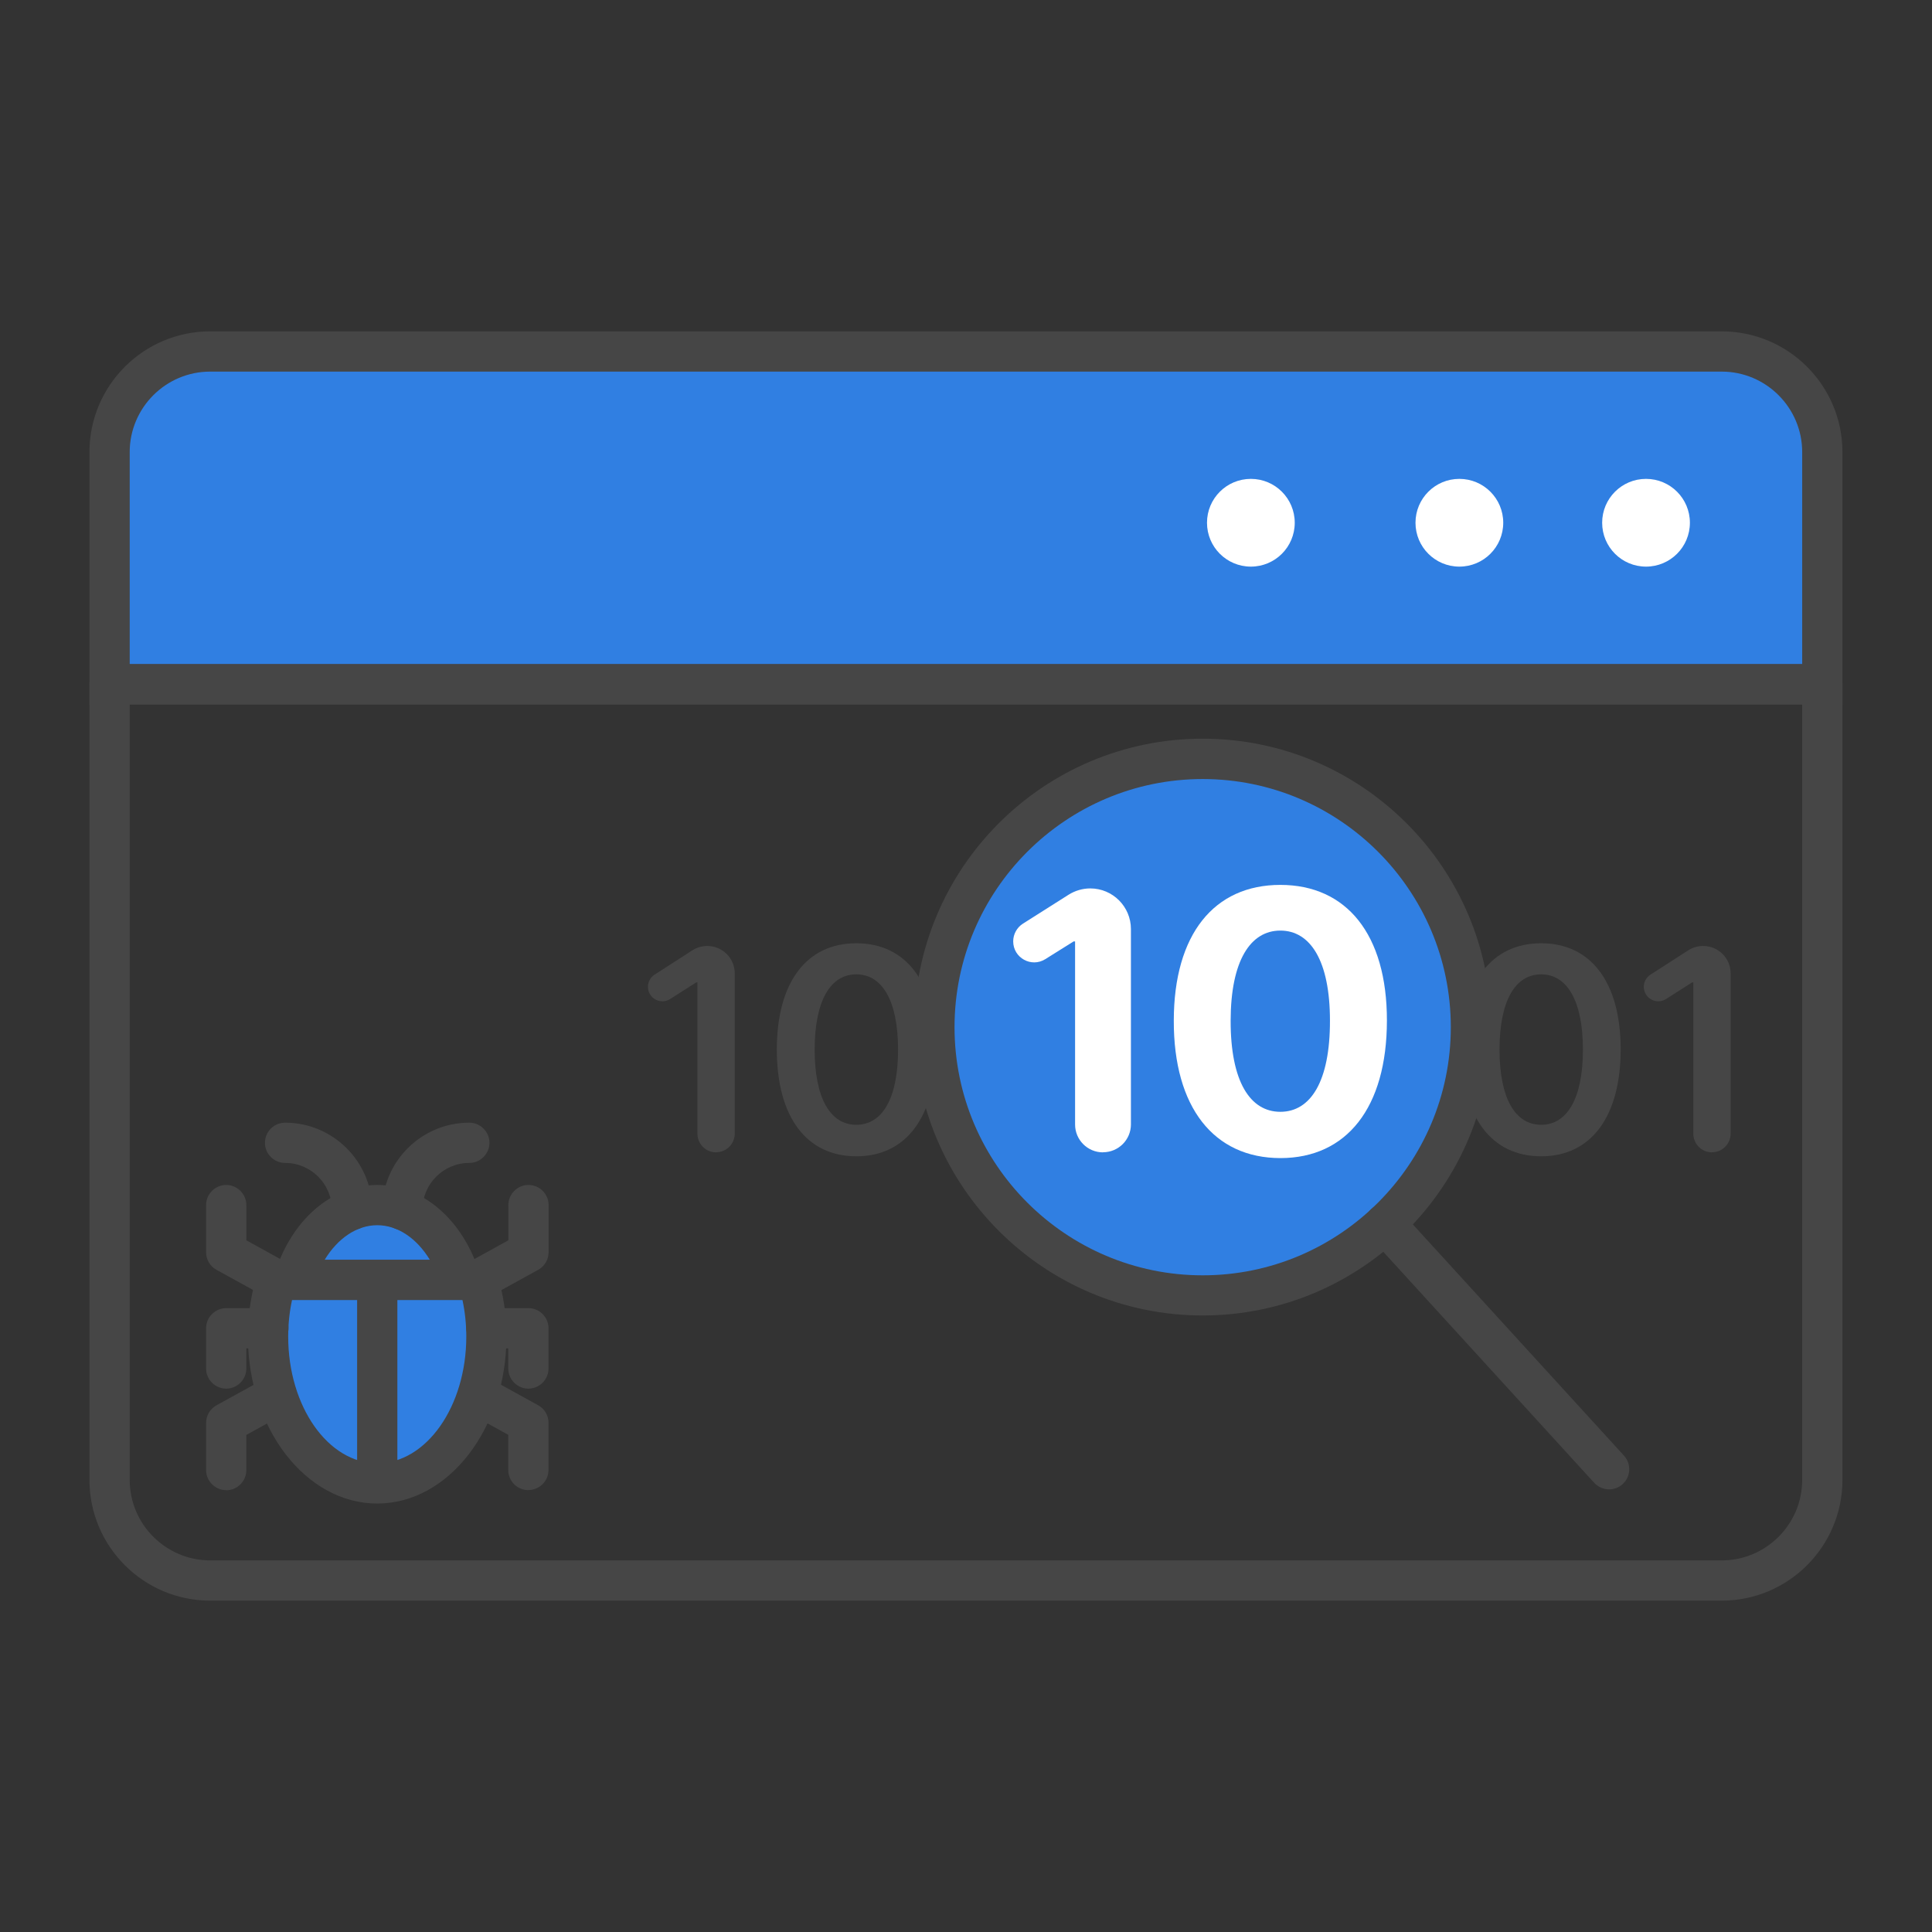
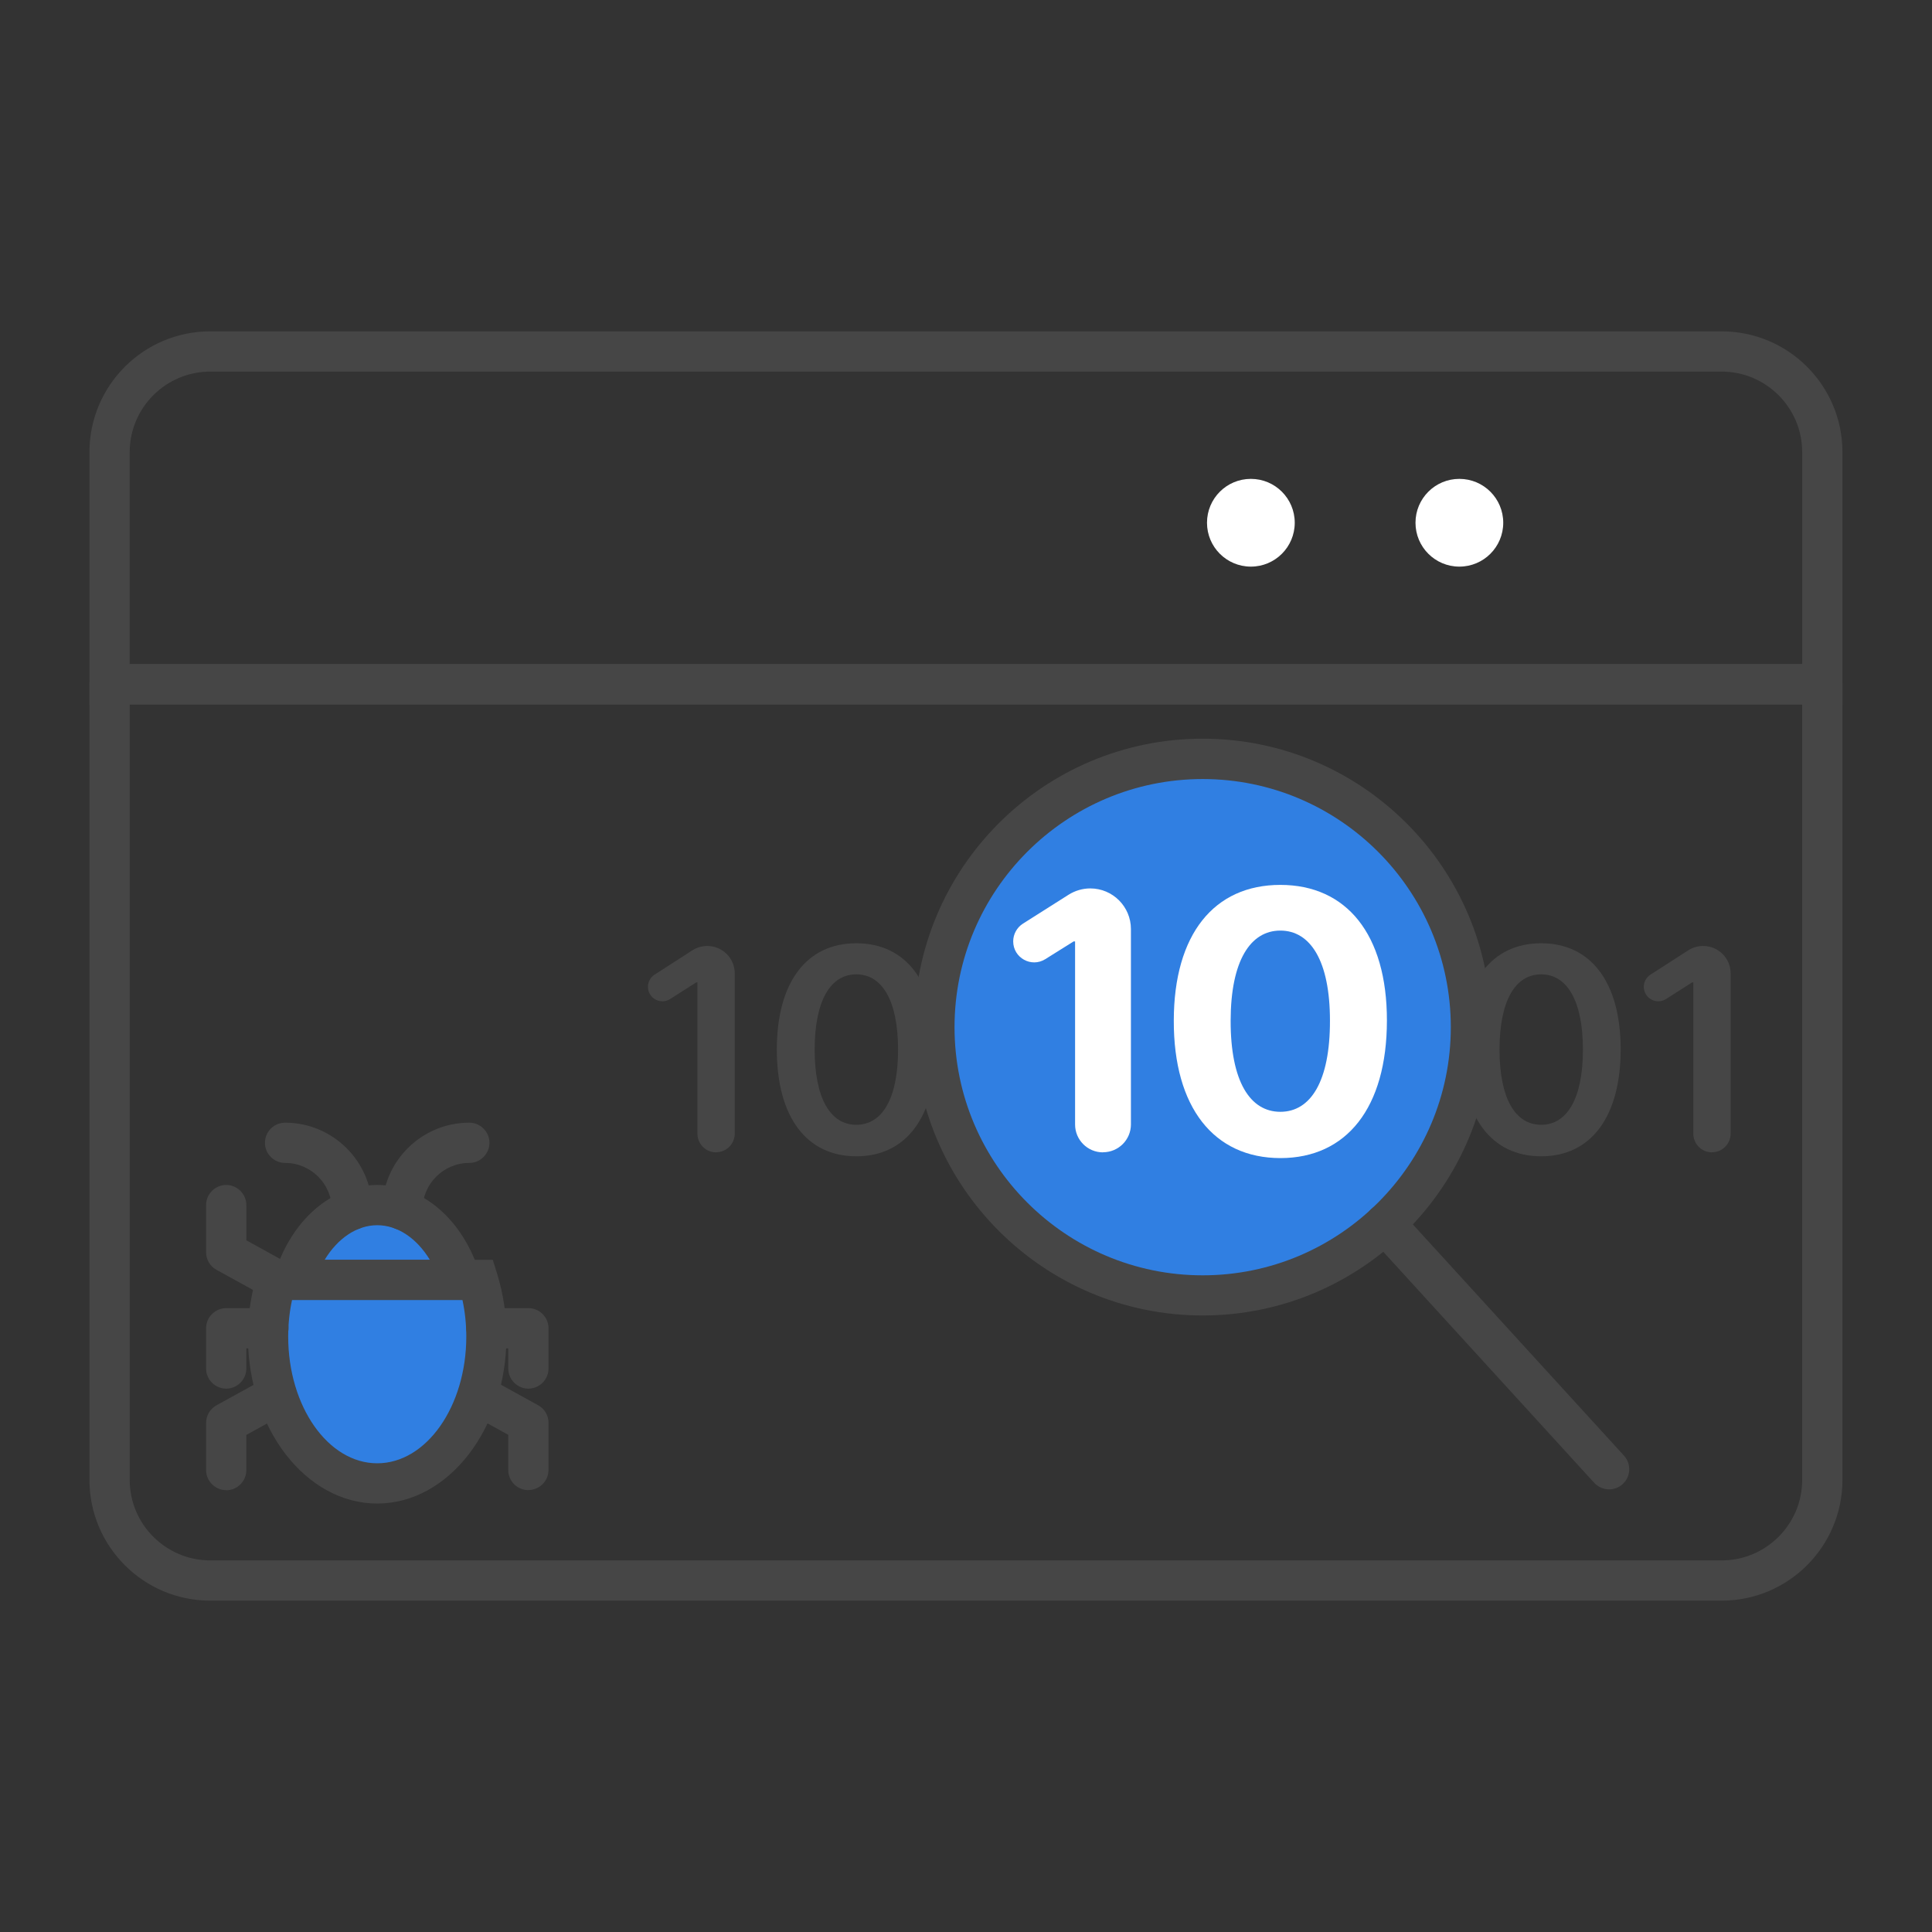
<svg xmlns="http://www.w3.org/2000/svg" id="Security_Networking" viewBox="0 0 192 192">
  <rect x="0" y="0" width="192" height="192" fill="#333333" stroke="none" />
  <defs>
    <style>.cls-1{fill:#fff;}.cls-2{fill:#efa8a3;}.cls-3{fill:#464646;}.cls-4{fill:#307fe2;}</style>
  </defs>
  <g id="FortiIsolator">
-     <path class="cls-4" d="m181.1,44.93v23.07H10.89v-23.07c0-5.52,4.48-10,10-10h150.21c5.52,0,10,4.48,10,10Z" />
    <path class="cls-3" d="m183.1,70H8.89v-25.07c0-6.62,5.38-12,12-12h150.21c6.62,0,12,5.38,12,12v25.07Zm-170.21-4h166.21v-21.07c0-4.41-3.59-8-8-8H20.89c-4.41,0-8,3.59-8,8v21.07Z" />
-     <path class="cls-1" d="m163.58,56.31c2.41,0,4.36-1.95,4.36-4.36s-1.95-4.36-4.36-4.36-4.36,1.95-4.36,4.36,1.95,4.36,4.36,4.36Z" />
    <path class="cls-1" d="m145.03,56.31c2.41,0,4.36-1.95,4.36-4.36s-1.95-4.36-4.36-4.36-4.36,1.95-4.36,4.36,1.95,4.36,4.36,4.36Z" />
    <path class="cls-1" d="m124.31,56.31c2.41,0,4.36-1.95,4.36-4.36s-1.95-4.36-4.36-4.36-4.36,1.95-4.36,4.36,1.95,4.36,4.36,4.36Z" />
    <path class="cls-3" d="m171.1,159.07H20.89c-6.62,0-12-5.38-12-12v-79.07c0-1.1.9-2,2-2h170.21c1.1,0,2,.9,2,2v79.07c0,6.62-5.38,12-12,12ZM12.89,70v77.07c0,4.41,3.59,8,8,8h150.21c4.41,0,8-3.59,8-8v-77.07H12.89Z" />
  </g>
  <circle class="cls-4" cx="119.52" cy="102.07" r="26.66" />
  <path class="cls-3" d="m119.52,130.73c-15.8,0-28.66-12.85-28.66-28.66s12.85-28.66,28.66-28.66,28.66,12.85,28.66,28.66-12.85,28.66-28.66,28.66Zm0-53.31c-13.6,0-24.66,11.06-24.66,24.66s11.06,24.66,24.66,24.66,24.66-11.06,24.66-24.66-11.06-24.66-24.66-24.66Z" />
  <line class="cls-2" x1="159.91" y1="146.01" x2="137.63" y2="121.62" />
  <path class="cls-3" d="m159.91,148.01c-.54,0-1.08-.22-1.48-.65l-22.27-24.39c-.74-.82-.69-2.08.13-2.83.82-.74,2.08-.69,2.83.13l22.27,24.39c.74.82.69,2.08-.13,2.83-.38.35-.87.52-1.35.52Z" />
  <path class="cls-3" d="m71.17,114.52h0c-1.03,0-1.86-.83-1.86-1.86v-15.03h-.12l-2.59,1.65c-.96.61-2.21-.08-2.21-1.21h0c0-.49.25-.94.66-1.21l3.76-2.42c.44-.28.95-.43,1.48-.43h0c1.51,0,2.73,1.22,2.73,2.73v15.91c0,1.03-.83,1.86-1.86,1.86Z" />
  <path class="cls-3" d="m77.2,104.29c.01-6.7,2.97-10.55,7.9-10.55s7.9,3.86,7.9,10.55-2.95,10.63-7.9,10.62c-4.95,0-7.9-3.9-7.9-10.62Zm12.05,0c-.01-4.88-1.6-7.46-4.15-7.46s-4.13,2.57-4.14,7.46c0,4.92,1.59,7.49,4.14,7.49s4.15-2.56,4.15-7.49Z" />
  <path class="cls-1" d="m109.61,114.52h0c-1.53,0-2.77-1.24-2.77-2.77v-18.19h-.15l-2.81,1.76c-1.39.87-3.19-.13-3.19-1.77h0c0-.71.37-1.38.97-1.76l4.53-2.87c.65-.41,1.4-.63,2.16-.63h0c2.23,0,4.04,1.81,4.04,4.04v19.41c0,1.53-1.24,2.77-2.77,2.77Z" />
  <path class="cls-1" d="m116.65,101.43c.01-8.59,4.01-13.49,10.59-13.49s10.6,4.92,10.59,13.49c-.01,8.64-3.99,13.66-10.59,13.66-6.61-.01-10.61-5.04-10.59-13.66Zm15.52,0c0-5.95-1.95-8.95-4.93-8.95s-4.93,3-4.94,8.95c-.01,6.04,1.93,9.06,4.94,9.06s4.94-3.02,4.93-9.06Z" />
  <path class="cls-3" d="m145.26,104.29c.01-6.7,2.97-10.55,7.9-10.55s7.9,3.86,7.9,10.55-2.95,10.63-7.9,10.62c-4.95,0-7.9-3.9-7.9-10.62Zm12.05,0c-.01-4.88-1.6-7.46-4.15-7.46s-4.13,2.57-4.14,7.46c0,4.92,1.59,7.49,4.14,7.49s4.15-2.56,4.15-7.49Z" />
  <path class="cls-3" d="m170.14,114.52h0c-1.03,0-1.86-.83-1.86-1.86v-15.03h-.12l-2.59,1.65c-.96.61-2.21-.08-2.21-1.21h0c0-.49.25-.94.66-1.21l3.76-2.42c.44-.28.95-.43,1.48-.43h0c1.51,0,2.73,1.22,2.73,2.73v15.91c0,1.03-.83,1.86-1.86,1.86Z" />
  <path class="cls-4" d="m45.79,127.2h-16.59c1.35-4.37,4.56-7.44,8.29-7.44s6.94,3.07,8.29,7.44Z" />
  <path class="cls-3" d="m48.5,129.2h-22.01l.8-2.59c1.66-5.38,5.67-8.85,10.2-8.85s8.54,3.47,10.2,8.85l.8,2.59Zm-16.24-4h10.46c-1.31-2.15-3.21-3.44-5.23-3.44s-3.92,1.29-5.23,3.44Z" />
-   <path class="cls-4" d="m48.34,132.82c0,8.06-4.86,14.6-10.85,14.6s-10.85-6.54-10.85-14.6c0-1.99.3-3.89.83-5.62h20.02c.54,1.73.83,3.63.83,5.62Z" />
+   <path class="cls-4" d="m48.34,132.82c0,8.06-4.86,14.6-10.85,14.6s-10.85-6.54-10.85-14.6c0-1.99.3-3.89.83-5.62h20.02Z" />
  <path class="cls-3" d="m37.49,149.42c-7.08,0-12.85-7.45-12.85-16.6,0-2.15.31-4.24.92-6.21l.44-1.41h22.97l.44,1.41c.61,1.97.92,4.06.92,6.21,0,9.15-5.76,16.6-12.85,16.6Zm-8.47-20.22c-.25,1.17-.38,2.38-.38,3.62,0,6.95,3.97,12.6,8.85,12.6s8.85-5.65,8.85-12.6c0-1.24-.13-2.45-.38-3.62h-16.94Z" />
-   <rect class="cls-3" x="35.49" y="127.2" width="4" height="20.22" />
-   <path class="cls-3" d="m47.51,129.2c-.71,0-1.39-.37-1.75-1.03-.53-.97-.18-2.18.79-2.72l3.97-2.19v-3.5c0-1.1.9-2,2-2s2,.9,2,2v4.68c0,.73-.4,1.4-1.03,1.75l-5.01,2.76c-.31.17-.64.25-.96.25Z" />
  <path class="cls-3" d="m27.48,129.2c-.33,0-.66-.08-.96-.25l-5.01-2.76c-.64-.35-1.03-1.02-1.03-1.75v-4.68c0-1.1.9-2,2-2s2,.9,2,2v3.5l3.97,2.19c.97.53,1.32,1.75.79,2.72-.36.66-1.05,1.03-1.75,1.03Z" />
  <path class="cls-3" d="m52.51,148.09c-1.1,0-2-.9-2-2v-3.5l-3.97-2.19c-.97-.53-1.32-1.75-.79-2.72.53-.97,1.75-1.32,2.72-.79l5.01,2.76c.64.35,1.03,1.02,1.03,1.75v4.68c0,1.1-.9,2-2,2Z" />
  <path class="cls-3" d="m22.48,148.09c-1.1,0-2-.9-2-2v-4.68c0-.73.4-1.4,1.03-1.75l5.01-2.76c.97-.53,2.18-.18,2.72.79.53.97.18,2.18-.79,2.72l-3.97,2.19v3.5c0,1.1-.9,2-2,2Z" />
  <path class="cls-3" d="m39.98,122.23c-1.1,0-2-.9-2-2,0-4.77,3.88-8.66,8.66-8.66,1.1,0,2,.9,2,2s-.9,2-2,2c-2.57,0-4.66,2.09-4.66,4.66,0,1.1-.9,2-2,2Z" />
  <path class="cls-3" d="m34.99,122.23c-1.1,0-2-.9-2-2,0-2.57-2.09-4.66-4.66-4.66-1.1,0-2-.9-2-2s.9-2,2-2c4.77,0,8.66,3.88,8.66,8.66,0,1.1-.9,2-2,2Z" />
  <path class="cls-3" d="m22.48,138c-1.1,0-2-.9-2-2v-4c0-.53.21-1.04.59-1.41.38-.38.88-.59,1.41-.59h4.19c1.1,0,2,.9,2,2s-.9,2-2,2h-2.19v2c0,1.1-.9,2-2,2Z" />
  <path class="cls-3" d="m52.51,138c-1.1,0-2-.9-2-2v-2h-2.17c-1.1,0-2-.9-2-2s.9-2,2-2h4.17c1.1,0,2,.9,2,2v4c0,1.1-.9,2-2,2Z" />
</svg>